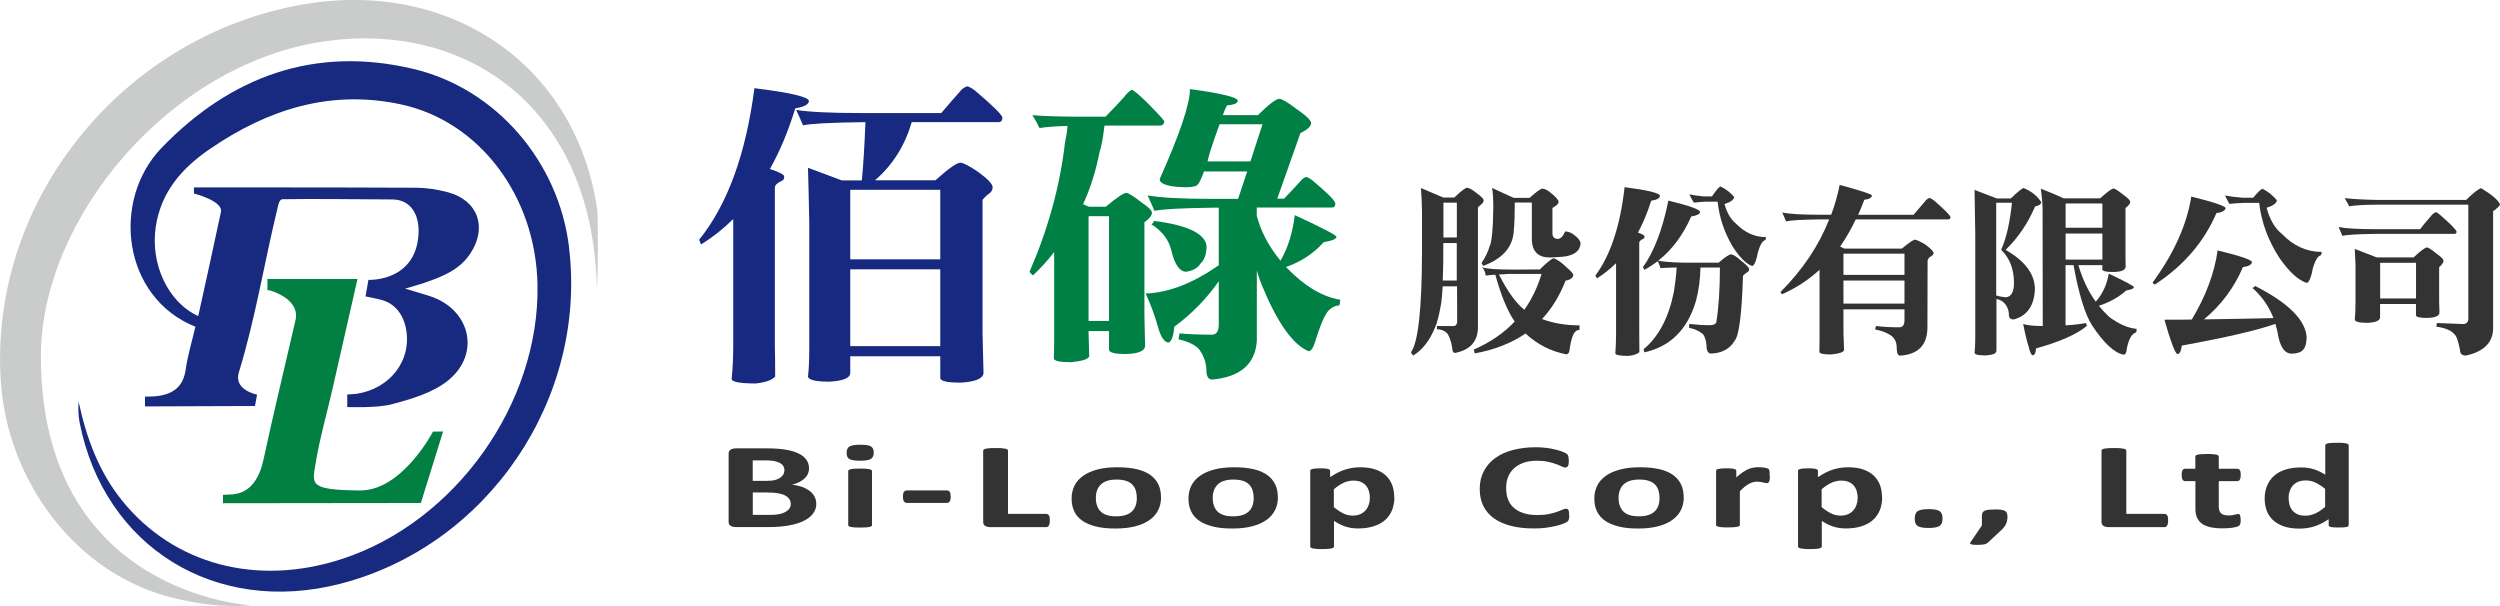
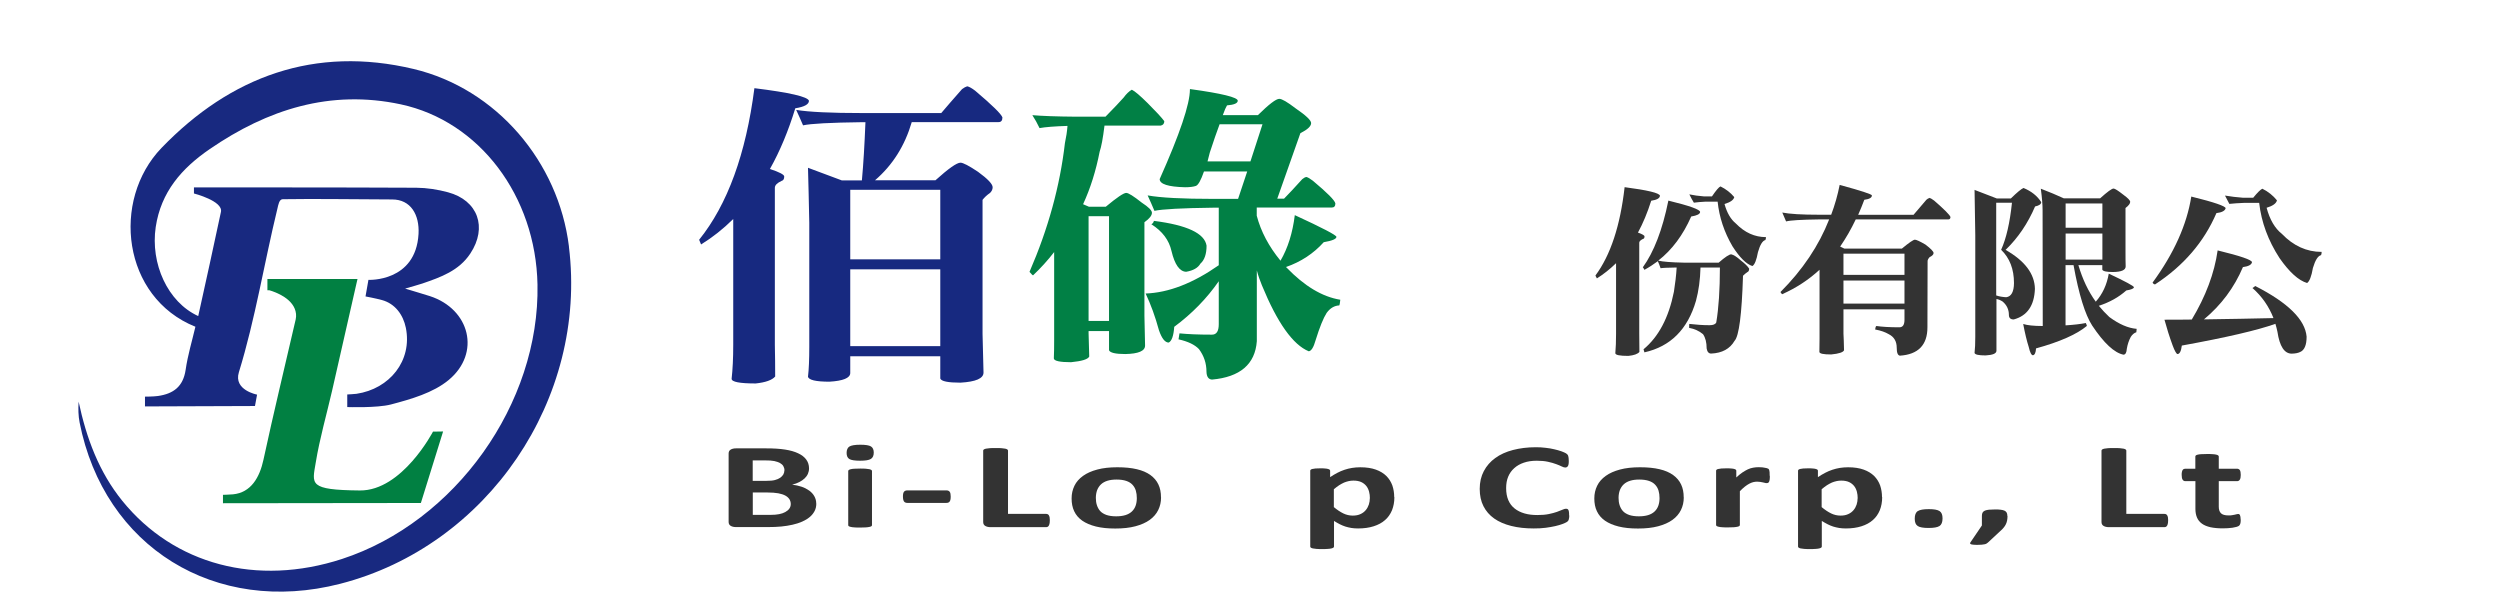
<svg xmlns="http://www.w3.org/2000/svg" id="_圖層_2" data-name="圖層 2" viewBox="0 0 309.35 75">
  <defs>
    <style>
      .cls-1 {
        fill: #333;
      }

      .cls-2 {
        fill: #cacccb;
      }

      .cls-3 {
        fill: #018045;
      }

      .cls-4 {
        fill: #172980;
      }

      .cls-5 {
        fill: #182980;
      }

      .cls-6 {
        fill: #018042;
      }
    </style>
  </defs>
  <g id="_圖層_1-2" data-name="圖層 1">
    <g>
      <g>
        <path class="cls-1" d="M101.01,62.31c0,.35-.07,.66-.22,.94-.15,.28-.35,.53-.61,.74-.26,.22-.57,.4-.93,.56s-.75,.28-1.19,.38c-.43,.1-.89,.17-1.38,.22-.49,.05-1.04,.07-1.64,.07h-3.98c-.25,0-.47-.05-.64-.15-.17-.1-.26-.26-.26-.48v-8.48c0-.22,.09-.38,.26-.48s.39-.15,.64-.15h3.76c.92,0,1.7,.05,2.33,.15,.64,.1,1.17,.25,1.61,.46,.44,.2,.77,.46,1,.77,.23,.31,.35,.68,.35,1.1,0,.24-.05,.46-.14,.67-.09,.21-.23,.4-.41,.57s-.4,.32-.65,.45-.55,.24-.89,.32c.42,.05,.82,.14,1.18,.26s.67,.29,.94,.48c.27,.2,.48,.43,.63,.7,.15,.27,.23,.56,.23,.9Zm-3.94-4.1c0-.2-.05-.37-.14-.53-.09-.16-.23-.28-.42-.39-.19-.1-.42-.18-.7-.24s-.66-.08-1.13-.08h-1.54v2.53h1.7c.44,0,.79-.03,1.05-.1,.26-.07,.48-.16,.65-.28,.17-.12,.3-.26,.39-.41,.08-.16,.13-.32,.13-.5Zm.78,4.17c0-.23-.06-.43-.17-.61-.12-.18-.29-.33-.51-.45-.22-.12-.51-.21-.86-.28-.35-.06-.8-.1-1.35-.1h-1.81v2.77h2.2c.42,0,.78-.03,1.07-.09s.54-.14,.75-.26,.38-.25,.5-.42c.12-.17,.18-.36,.18-.58Z" />
        <path class="cls-1" d="M108.12,56c0,.38-.12,.64-.36,.79s-.68,.22-1.33,.22-1.1-.07-1.33-.21c-.23-.14-.34-.39-.34-.76s.12-.65,.35-.79,.68-.22,1.34-.22,1.09,.07,1.32,.21c.23,.14,.35,.4,.35,.76Zm-.22,8.98c0,.05-.02,.09-.07,.13s-.13,.07-.24,.09c-.11,.03-.26,.04-.45,.06-.19,.01-.42,.02-.71,.02s-.52,0-.71-.02c-.19-.01-.33-.03-.45-.06-.11-.02-.19-.06-.24-.09s-.07-.08-.07-.13v-6.69c0-.05,.02-.09,.07-.13s.12-.07,.24-.1c.11-.03,.26-.05,.45-.06s.42-.02,.71-.02,.52,0,.71,.02c.19,.02,.33,.04,.45,.06,.11,.03,.19,.06,.24,.1s.07,.08,.07,.13v6.69Z" />
        <path class="cls-1" d="M117.64,61.45c0,.29-.04,.49-.13,.61s-.22,.17-.41,.17h-4.82c-.19,0-.33-.06-.42-.18-.08-.12-.13-.32-.13-.61s.04-.48,.13-.59,.22-.17,.42-.17h4.82c.09,0,.17,.01,.24,.04,.07,.02,.12,.07,.17,.13,.05,.06,.08,.14,.1,.24,.02,.1,.03,.22,.03,.36Z" />
        <path class="cls-1" d="M129.9,64.4c0,.15,0,.28-.03,.38-.02,.1-.05,.19-.09,.26-.04,.07-.09,.12-.15,.15-.06,.03-.13,.04-.2,.04h-6.87c-.25,0-.47-.05-.64-.15-.17-.1-.26-.26-.26-.48v-8.84c0-.05,.02-.1,.08-.14s.13-.07,.25-.1c.12-.02,.27-.04,.47-.06s.44-.02,.74-.02,.55,0,.74,.02c.19,.02,.35,.04,.46,.06,.12,.03,.2,.06,.25,.1s.08,.08,.08,.14v7.83h4.71c.08,0,.15,.01,.2,.04,.06,.03,.11,.07,.15,.14s.07,.15,.09,.25c.02,.1,.03,.23,.03,.38Z" />
        <path class="cls-1" d="M143.67,61.55c0,.57-.12,1.09-.35,1.56-.23,.47-.58,.88-1.05,1.22-.47,.34-1.06,.6-1.77,.79-.71,.19-1.54,.28-2.49,.28s-1.72-.08-2.4-.25-1.24-.41-1.69-.72c-.45-.32-.78-.7-1-1.17-.22-.46-.32-.99-.32-1.58s.12-1.09,.35-1.57,.59-.88,1.06-1.22,1.06-.6,1.77-.79,1.53-.28,2.48-.28,1.73,.08,2.41,.24c.68,.16,1.24,.4,1.68,.72,.44,.32,.77,.7,.99,1.17,.22,.46,.32,.99,.32,1.59Zm-3,.08c0-.33-.04-.64-.12-.91-.08-.28-.22-.52-.41-.73-.19-.21-.45-.37-.77-.48s-.72-.17-1.21-.17c-.43,0-.81,.05-1.13,.15-.32,.1-.59,.25-.8,.45-.21,.2-.36,.44-.47,.71-.1,.28-.16,.6-.16,.95,0,.33,.04,.64,.13,.91s.22,.52,.41,.73,.45,.36,.77,.48c.32,.11,.73,.17,1.2,.17,.44,0,.82-.05,1.15-.15,.32-.1,.59-.25,.8-.45,.21-.2,.36-.43,.46-.71s.15-.6,.15-.95Z" />
-         <path class="cls-1" d="M158.13,61.55c0,.57-.12,1.09-.35,1.56-.23,.47-.58,.88-1.05,1.22-.47,.34-1.06,.6-1.77,.79-.71,.19-1.54,.28-2.49,.28s-1.72-.08-2.4-.25-1.24-.41-1.69-.72c-.45-.32-.78-.7-1-1.17-.22-.46-.32-.99-.32-1.58s.12-1.09,.35-1.57,.59-.88,1.06-1.22,1.06-.6,1.77-.79,1.53-.28,2.48-.28,1.73,.08,2.41,.24c.68,.16,1.24,.4,1.68,.72,.44,.32,.77,.7,.99,1.17,.22,.46,.32,.99,.32,1.59Zm-3,.08c0-.33-.04-.64-.12-.91-.08-.28-.22-.52-.41-.73-.19-.21-.45-.37-.77-.48s-.72-.17-1.21-.17c-.43,0-.81,.05-1.13,.15-.32,.1-.59,.25-.8,.45-.21,.2-.36,.44-.47,.71-.1,.28-.16,.6-.16,.95,0,.33,.04,.64,.13,.91s.22,.52,.41,.73,.45,.36,.77,.48c.32,.11,.73,.17,1.2,.17,.44,0,.82-.05,1.15-.15,.32-.1,.59-.25,.8-.45,.21-.2,.36-.43,.46-.71s.15-.6,.15-.95Z" />
        <path class="cls-1" d="M172.54,61.52c0,.6-.1,1.13-.29,1.61-.2,.48-.48,.89-.86,1.22-.38,.34-.85,.59-1.41,.77-.56,.18-1.21,.27-1.93,.27-.3,0-.58-.02-.83-.06-.25-.04-.49-.1-.73-.17-.24-.08-.47-.17-.7-.29-.23-.12-.47-.25-.72-.41v3.16c0,.05-.02,.1-.07,.14-.05,.04-.13,.07-.24,.1-.11,.03-.26,.05-.45,.06-.19,.02-.42,.02-.71,.02s-.52,0-.71-.02-.33-.04-.45-.06c-.11-.03-.19-.06-.24-.1-.05-.04-.07-.08-.07-.14v-9.37c0-.05,.02-.09,.06-.13s.11-.07,.2-.09,.22-.04,.38-.06c.16-.01,.36-.02,.6-.02s.43,0,.58,.02c.16,.01,.29,.03,.38,.06,.1,.02,.16,.06,.2,.09,.04,.04,.06,.08,.06,.13v.79c.3-.2,.6-.38,.89-.53,.29-.15,.58-.28,.89-.38,.3-.1,.61-.18,.93-.23,.32-.05,.66-.08,1.02-.08,.76,0,1.4,.1,1.93,.29s.97,.46,1.3,.79,.58,.73,.74,1.17c.15,.45,.23,.92,.23,1.43Zm-3.03,.14c0-.29-.03-.56-.1-.82-.07-.26-.18-.5-.34-.7s-.37-.37-.63-.49c-.26-.12-.58-.18-.97-.18-.19,0-.38,.02-.57,.06-.19,.04-.38,.1-.58,.18-.2,.09-.4,.2-.61,.33-.21,.14-.43,.3-.66,.5v2.21c.41,.34,.8,.6,1.17,.78,.37,.18,.76,.27,1.16,.27,.38,0,.7-.06,.97-.19,.27-.12,.48-.29,.65-.49,.17-.2,.29-.43,.38-.69,.08-.26,.12-.51,.12-.77Z" />
        <path class="cls-1" d="M194.18,63.76c0,.13,0,.23-.02,.32-.01,.09-.03,.16-.05,.23-.02,.06-.05,.12-.09,.16-.04,.05-.1,.1-.19,.15s-.25,.13-.49,.22c-.24,.09-.54,.18-.89,.26-.35,.08-.75,.15-1.2,.21s-.94,.08-1.47,.08c-1.03,0-1.95-.1-2.78-.31s-1.53-.51-2.11-.92c-.58-.41-1.02-.92-1.33-1.53-.31-.61-.46-1.32-.46-2.14s.17-1.56,.51-2.2,.81-1.18,1.42-1.62,1.34-.77,2.19-.99,1.79-.34,2.82-.34c.42,0,.82,.02,1.2,.07,.39,.04,.74,.1,1.07,.18,.33,.07,.62,.16,.89,.25,.26,.1,.45,.18,.55,.24,.1,.07,.18,.12,.21,.17,.04,.05,.07,.1,.09,.17,.02,.07,.04,.15,.05,.25,.01,.1,.02,.21,.02,.35,0,.15,0,.28-.02,.38-.02,.11-.04,.19-.08,.26-.04,.06-.08,.11-.14,.14-.05,.03-.12,.05-.19,.05-.12,0-.26-.04-.44-.13-.18-.09-.41-.19-.69-.29s-.62-.21-1.01-.29c-.39-.09-.86-.13-1.4-.13-.59,0-1.13,.08-1.59,.24-.47,.16-.86,.38-1.19,.68-.33,.29-.58,.65-.75,1.06s-.25,.88-.25,1.41c0,.57,.09,1.07,.27,1.49,.18,.42,.44,.76,.78,1.03,.34,.27,.74,.47,1.22,.61s1.01,.2,1.6,.2c.54,0,1.01-.04,1.4-.12,.39-.08,.73-.17,1.01-.27s.51-.19,.69-.27c.18-.08,.32-.12,.42-.12,.08,0,.14,.01,.19,.03s.08,.06,.12,.12,.05,.14,.07,.25c.02,.11,.02,.25,.02,.43Z" />
        <path class="cls-1" d="M208.35,61.55c0,.57-.12,1.09-.35,1.56-.23,.47-.58,.88-1.05,1.22-.47,.34-1.06,.6-1.77,.79-.71,.19-1.54,.28-2.49,.28s-1.72-.08-2.4-.25-1.24-.41-1.69-.72c-.45-.32-.78-.7-1-1.17-.22-.46-.32-.99-.32-1.58s.12-1.09,.35-1.57,.59-.88,1.06-1.22,1.06-.6,1.77-.79,1.53-.28,2.48-.28,1.73,.08,2.41,.24c.68,.16,1.24,.4,1.68,.72,.44,.32,.77,.7,.99,1.17,.22,.46,.32,.99,.32,1.59Zm-3,.08c0-.33-.04-.64-.12-.91-.08-.28-.22-.52-.41-.73-.19-.21-.45-.37-.77-.48s-.72-.17-1.21-.17c-.43,0-.81,.05-1.13,.15-.32,.1-.59,.25-.8,.45-.21,.2-.36,.44-.47,.71-.1,.28-.16,.6-.16,.95,0,.33,.04,.64,.13,.91s.22,.52,.41,.73,.45,.36,.77,.48c.32,.11,.73,.17,1.2,.17,.44,0,.82-.05,1.15-.15,.32-.1,.59-.25,.8-.45,.21-.2,.36-.43,.46-.71s.15-.6,.15-.95Z" />
        <path class="cls-1" d="M219,58.89c0,.18,0,.33-.02,.44-.02,.12-.04,.21-.07,.27-.03,.07-.07,.11-.12,.14-.05,.03-.11,.04-.19,.04-.06,0-.13,0-.21-.03s-.16-.04-.26-.06c-.1-.02-.2-.04-.32-.06-.12-.02-.24-.03-.38-.03-.16,0-.32,.02-.49,.06-.16,.04-.33,.11-.5,.2-.17,.09-.35,.21-.54,.36-.19,.15-.39,.34-.61,.56v4.18c0,.05-.02,.09-.07,.13s-.13,.07-.24,.09c-.11,.03-.26,.04-.45,.06-.19,.01-.42,.02-.71,.02s-.52,0-.71-.02c-.19-.01-.33-.03-.45-.06-.11-.02-.19-.06-.24-.09s-.07-.08-.07-.13v-6.71c0-.05,.02-.09,.06-.13s.11-.07,.21-.09c.1-.02,.23-.04,.39-.06,.16-.01,.36-.02,.6-.02s.45,0,.61,.02c.16,.01,.29,.03,.38,.06,.09,.02,.15,.06,.19,.09s.06,.08,.06,.13v.83c.27-.25,.52-.46,.76-.62s.47-.29,.68-.39,.43-.16,.65-.2c.22-.04,.43-.06,.65-.06,.1,0,.21,0,.32,.01,.12,0,.24,.02,.36,.04s.23,.04,.32,.06c.09,.02,.16,.05,.2,.07,.04,.02,.07,.05,.09,.08,.02,.03,.04,.07,.05,.12,.02,.05,.03,.13,.04,.24,0,.11,.01,.25,.01,.43Z" />
        <path class="cls-1" d="M232.9,61.52c0,.6-.1,1.13-.29,1.61-.2,.48-.48,.89-.86,1.22-.38,.34-.85,.59-1.41,.77-.56,.18-1.21,.27-1.93,.27-.3,0-.58-.02-.83-.06-.25-.04-.49-.1-.73-.17-.24-.08-.47-.17-.7-.29-.23-.12-.47-.25-.72-.41v3.16c0,.05-.02,.1-.07,.14-.05,.04-.13,.07-.24,.1-.11,.03-.26,.05-.45,.06-.19,.02-.42,.02-.71,.02s-.52,0-.71-.02-.33-.04-.45-.06c-.11-.03-.19-.06-.24-.1-.05-.04-.07-.08-.07-.14v-9.37c0-.05,.02-.09,.06-.13s.11-.07,.2-.09,.22-.04,.38-.06c.16-.01,.36-.02,.6-.02s.43,0,.58,.02c.16,.01,.29,.03,.38,.06,.1,.02,.16,.06,.2,.09,.04,.04,.06,.08,.06,.13v.79c.3-.2,.6-.38,.89-.53,.29-.15,.58-.28,.89-.38,.3-.1,.61-.18,.93-.23,.32-.05,.66-.08,1.02-.08,.76,0,1.4,.1,1.93,.29s.97,.46,1.3,.79,.58,.73,.74,1.17c.15,.45,.23,.92,.23,1.43Zm-3.03,.14c0-.29-.03-.56-.1-.82-.07-.26-.18-.5-.34-.7s-.37-.37-.63-.49c-.26-.12-.58-.18-.97-.18-.19,0-.38,.02-.57,.06-.19,.04-.38,.1-.58,.18-.2,.09-.4,.2-.61,.33-.21,.14-.43,.3-.66,.5v2.21c.41,.34,.8,.6,1.17,.78,.37,.18,.76,.27,1.16,.27,.38,0,.7-.06,.97-.19,.27-.12,.48-.29,.65-.49,.17-.2,.29-.43,.38-.69,.08-.26,.12-.51,.12-.77Z" />
        <path class="cls-1" d="M240.37,64.15c0,.47-.13,.78-.38,.94-.25,.16-.7,.24-1.35,.24s-1.1-.08-1.34-.24c-.25-.16-.37-.46-.37-.9,0-.47,.12-.79,.38-.95,.25-.16,.7-.24,1.36-.24s1.08,.08,1.33,.24c.25,.16,.37,.46,.37,.91Z" />
        <path class="cls-1" d="M248.41,63.85c0,.2-.02,.38-.05,.55-.03,.16-.08,.32-.15,.46-.07,.15-.16,.29-.27,.42-.11,.14-.24,.28-.41,.42l-1.55,1.44c-.05,.05-.11,.09-.18,.13s-.14,.06-.24,.08-.2,.04-.34,.05c-.13,.01-.3,.02-.5,.02-.22,0-.41,0-.54-.02-.14-.01-.24-.03-.3-.06-.06-.02-.09-.06-.1-.1s.01-.09,.05-.14l1.41-2.08v-1.19c0-.17,.03-.31,.09-.41,.06-.1,.16-.19,.29-.24,.13-.05,.3-.09,.5-.11s.44-.03,.73-.03c.27,0,.5,0,.69,.03s.35,.05,.48,.11c.13,.06,.22,.14,.28,.24,.06,.11,.09,.24,.09,.41Z" />
        <path class="cls-1" d="M268.28,64.4c0,.15,0,.28-.03,.38-.02,.1-.05,.19-.09,.26-.04,.07-.09,.12-.15,.15-.06,.03-.13,.04-.2,.04h-6.87c-.25,0-.47-.05-.64-.15-.17-.1-.26-.26-.26-.48v-8.84c0-.05,.02-.1,.08-.14s.13-.07,.25-.1c.12-.02,.27-.04,.47-.06s.44-.02,.74-.02,.55,0,.74,.02c.19,.02,.35,.04,.46,.06,.12,.03,.2,.06,.25,.1s.08,.08,.08,.14v7.83h4.71c.08,0,.15,.01,.2,.04,.06,.03,.11,.07,.15,.14s.07,.15,.09,.25c.02,.1,.03,.23,.03,.38Z" />
        <path class="cls-1" d="M277.27,64.31c0,.22-.02,.39-.06,.51-.04,.12-.1,.2-.17,.25-.07,.05-.17,.09-.31,.13s-.29,.07-.47,.1c-.18,.03-.38,.05-.59,.06s-.43,.02-.64,.02c-.58,0-1.08-.05-1.51-.14-.42-.1-.78-.24-1.05-.44-.28-.2-.48-.45-.61-.75s-.2-.66-.2-1.07v-3.44h-1.24c-.15,0-.26-.06-.34-.18-.08-.12-.12-.31-.12-.59,0-.15,0-.27,.03-.37,.02-.1,.05-.18,.09-.24,.04-.06,.09-.1,.14-.12,.06-.02,.13-.04,.2-.04h1.23v-1.5c0-.05,.02-.1,.06-.14,.04-.04,.12-.07,.23-.1,.11-.03,.26-.05,.45-.06,.19-.01,.42-.02,.7-.02s.52,0,.71,.02c.19,.01,.34,.03,.45,.06,.11,.03,.19,.06,.23,.1,.05,.04,.07,.09,.07,.14v1.5h2.25c.08,0,.15,.01,.2,.04,.06,.03,.11,.07,.15,.12,.04,.06,.07,.14,.09,.24,.02,.1,.03,.22,.03,.37,0,.28-.04,.47-.12,.59s-.19,.18-.34,.18h-2.26v3.15c0,.37,.09,.64,.27,.82,.18,.18,.49,.27,.95,.27,.15,0,.29,0,.42-.03s.23-.04,.33-.06c.1-.02,.18-.04,.24-.06s.13-.03,.18-.03c.05,0,.09,0,.13,.03,.04,.02,.08,.05,.1,.11,.02,.05,.04,.12,.06,.21,.02,.09,.03,.21,.03,.35Z" />
-         <path class="cls-1" d="M290.62,64.98c0,.06-.02,.1-.06,.14-.04,.04-.1,.07-.2,.09-.09,.02-.22,.04-.38,.05-.16,0-.35,.01-.58,.01-.25,0-.45,0-.6-.01-.15-.01-.28-.03-.38-.05-.1-.02-.17-.06-.21-.09s-.06-.08-.06-.14v-.74c-.53,.37-1.09,.66-1.67,.86s-1.23,.31-1.94,.31c-.79,0-1.45-.1-2-.3-.54-.2-.99-.46-1.33-.8-.34-.34-.59-.73-.75-1.18-.15-.45-.23-.92-.23-1.42,0-.6,.1-1.13,.3-1.61,.2-.48,.48-.88,.86-1.22,.38-.34,.85-.59,1.41-.77,.56-.18,1.21-.27,1.95-.27,.58,0,1.1,.08,1.58,.23,.47,.15,.94,.38,1.4,.67v-3.63c0-.05,.02-.1,.06-.14,.04-.04,.12-.07,.23-.1,.11-.03,.26-.05,.45-.06,.19-.02,.42-.02,.71-.02s.52,0,.71,.02c.19,.01,.33,.04,.44,.06,.11,.03,.19,.06,.23,.1,.05,.04,.07,.09,.07,.14v9.87Zm-2.9-4.48c-.42-.34-.82-.6-1.2-.78-.38-.18-.78-.27-1.2-.27-.38,0-.7,.06-.98,.18-.27,.12-.49,.29-.66,.49-.17,.21-.29,.44-.37,.69-.08,.25-.12,.51-.12,.78,0,.28,.04,.55,.1,.82,.07,.27,.18,.5,.34,.71,.16,.21,.37,.37,.63,.5,.26,.13,.59,.19,1,.19,.2,0,.4-.02,.58-.06,.19-.04,.38-.1,.58-.18,.2-.08,.4-.2,.61-.33,.21-.14,.44-.31,.68-.51v-2.23Z" />
      </g>
      <g>
-         <path class="cls-1" d="M175.79,23.25l2.8,1.19h1.37c.84-.81,1.37-1.21,1.59-1.21,.34,.07,.7,.28,1.08,.6,.6,.43,.92,.74,.96,.92,0,.19-.07,.35-.22,.47-.15,.13-.31,.28-.49,.43v14.82c0,1.76-.94,2.83-2.82,3.2-.24,0-.36-.21-.36-.63-.16-.93-.4-1.54-.69-1.86-.3-.27-.7-.42-1.21-.45,.01-.25,.02-.39,.02-.4,.03,.02,.7,.02,2.02,.02,.28,0,.44-.17,.47-.51,0-1.4,0-2.87-.02-4.41h-1.77c-.06,1.01-.13,1.78-.22,2.28-.24,1.34-.47,2.25-.69,2.73-.67,1.67-1.59,2.86-2.75,3.56-.13-.16-.22-.3-.27-.4,.9-1.24,1.35-5.36,1.37-12.35v-5.06c-.02-1.15-.06-2.13-.13-2.93Zm2.75,11.46h1.72v-4.63h-1.66c0,1.87-.02,3.41-.07,4.63Zm.07-5.33h1.66v-4.3h-1.66v4.3Zm6.43,4.61c-.52,.03-.93,.07-1.21,.11,0-.34-.14-.69-.43-1.03,.45,.19,1.76,.29,3.94,.29l3.2-.02c.85-.85,1.43-1.31,1.72-1.39,.55,.24,1.08,.61,1.57,1.12,.48,.39,.76,.69,.85,.92,0,.37-.32,.62-.96,.74-.73,1.88-1.7,3.46-2.91,4.75,1.4,.52,2.95,.78,4.64,.78v.56c-.33,0-.59,.2-.78,.6-.18,.4-.32,.97-.43,1.7-.03,.48-.18,.72-.45,.72-1.9-.37-3.57-1.23-5.02-2.57-1.78,1.21-3.88,2.03-6.29,2.46l-.11-.47c2.03-.9,3.72-2.05,5.06-3.47-.9-1.3-1.69-3.23-2.4-5.8Zm-.43-10.74l2.69,1.23h1.97c.84-.75,1.37-1.13,1.59-1.14,.31,.02,.68,.21,1.1,.58,.6,.48,.9,.84,.9,1.07,0,.21-.25,.46-.76,.74v3.16c.01,.45,.24,.67,.67,.67,.34-.01,.64-.32,.9-.92,.4,0,.8,.16,1.19,.49,.45,.34,.69,.67,.72,.98-.06,.97-.81,1.52-2.24,1.66-.48,.04-1,.07-1.57,.09-1.4,0-2.14-.7-2.22-2.1v-4.7h-2.11c0,1.43-.04,2.61-.13,3.54-.12,1.98-1.38,3.42-3.79,4.3-.03-.09-.1-.2-.2-.34,.49-.75,.82-1.42,.99-2.04,.28-.54,.44-2.13,.47-4.77,0-1.21-.05-2.04-.16-2.51Zm4.01,15.08c.93-1.3,1.63-2.78,2.13-4.43h-4.1c-.43,.02-.82,.04-1.17,.07,1.06,2.09,2.11,3.54,3.14,4.36Z" />
        <path class="cls-1" d="M201.03,23.16c2.84,.37,4.29,.72,4.37,1.05,0,.31-.36,.52-1.08,.63-.46,1.46-1.01,2.78-1.64,3.94,.54,.19,.81,.35,.81,.47,0,.19-.06,.3-.18,.31-.31,.15-.47,.31-.47,.47v11.26c.01,.78,.02,1.53,.02,2.26-.21,.25-.66,.42-1.37,.49-1.08,0-1.61-.11-1.61-.34,.06-.66,.09-1.46,.09-2.42v-8.71c-.75,.73-1.54,1.36-2.37,1.88-.12-.21-.18-.33-.18-.36,1.87-2.52,3.07-6.17,3.61-10.94Zm5.4,1.66c2.63,.64,3.94,1.11,3.94,1.41,0,.25-.37,.44-1.1,.56-1.02,2.31-2.37,4.13-4.08,5.46,.54,.13,1.6,.22,3.18,.25h4.3c.79-.69,1.31-1.03,1.55-1.03,.3,.06,.69,.31,1.17,.74,.51,.39,.86,.73,1.05,1.03,0,.24-.08,.38-.22,.43-.22,.15-.4,.3-.54,.45-.15,4.8-.5,7.49-1.05,8.06-.57,.98-1.53,1.51-2.89,1.57-.3,0-.49-.21-.56-.63,0-.75-.15-1.34-.45-1.77-.48-.4-1.05-.66-1.72-.78,0-.13,0-.3,.02-.49,.87,.1,1.7,.16,2.51,.16,.45,0,.72-.11,.83-.34,.3-1.79,.45-4.06,.45-6.8h-2.4c-.04,1.52-.23,2.9-.56,4.12-1.03,3.54-3.16,5.66-6.38,6.38-.03-.1-.07-.23-.11-.38,1.87-1.55,3.12-3.92,3.76-7.12,.16-1.01,.28-2.01,.34-3-1.05,.02-1.71,.04-1.99,.09-.1-.31-.22-.6-.34-.87-.54,.4-1.09,.76-1.66,1.07-.09-.19-.16-.3-.2-.31,1.37-1.89,2.43-4.64,3.16-8.24Zm6.47-1.75c.67,.33,1.24,.77,1.7,1.32-.09,.36-.49,.64-1.21,.85,.3,1.09,.77,1.9,1.41,2.42,1.09,1.12,2.33,1.68,3.72,1.68,0,.13-.02,.25-.07,.36-.36,.09-.66,.59-.92,1.5-.18,.98-.41,1.56-.69,1.72-.75-.24-1.57-1.05-2.46-2.44-1.03-1.76-1.64-3.6-1.84-5.53h-1.46c-.63,.03-1.12,.08-1.48,.13-.19-.31-.38-.66-.56-1.03,.55,.12,1.15,.2,1.79,.25h1.01c.51-.75,.86-1.16,1.05-1.23Z" />
        <path class="cls-1" d="M238.75,24.48c.12,.03,.31,.14,.58,.34,1.27,1.1,1.94,1.78,2.02,2.03,0,.2-.09,.3-.27,.3h-11.45c-.58,1.22-1.22,2.33-1.93,3.36l.52,.25h7.12c.88-.73,1.42-1.1,1.61-1.1,.18,0,.61,.2,1.3,.6,.67,.51,1.01,.86,1.01,1.05,0,.18-.16,.35-.49,.51-.16,.18-.25,.34-.25,.49l-.02,8.19c0,2.19-1.14,3.36-3.4,3.51-.27-.03-.4-.36-.4-.98,0-.79-.33-1.35-.99-1.68-.42-.25-.98-.45-1.68-.58,.03-.25,.08-.4,.16-.43,.67,.1,1.62,.16,2.84,.16,.42,0,.63-.31,.63-.92v-1.3h-7.55v3c.03,.49,.05,1.18,.07,2.06-.1,.25-.63,.43-1.59,.52-.96,0-1.44-.1-1.46-.31,.01-.46,.02-1.02,.02-1.66v-8.51c-1.37,1.26-2.92,2.27-4.64,3.03-.04-.07-.11-.16-.2-.27,2.75-2.75,4.76-5.75,6.03-8.99h-1.28c-2.18,.03-3.53,.11-4.05,.25-.16-.39-.32-.76-.47-1.1,.9,.18,2.41,.27,4.55,.27h1.5c.45-1.19,.8-2.42,1.05-3.69,2.64,.72,3.97,1.15,3.99,1.3,0,.28-.31,.46-.94,.54-.24,.64-.49,1.26-.76,1.86h6.85c.37-.45,.9-1.07,1.59-1.86,.13-.12,.26-.19,.38-.22Zm-10.64,9.53h7.55v-2.62h-7.55v2.62Zm0,3.56h7.55v-2.86h-7.55v2.86Z" />
        <path class="cls-1" d="M244.31,23.49l2.78,1.07h1.73c.78-.76,1.3-1.19,1.57-1.3,.97,.4,1.7,.98,2.19,1.75,0,.25-.25,.43-.76,.54-.9,2.1-2.11,3.89-3.65,5.37,2.39,1.36,3.6,2.97,3.63,4.83-.08,2.07-.95,3.33-2.62,3.78-.4,0-.6-.19-.6-.56,0-.67-.26-1.22-.78-1.66-.25-.16-.51-.27-.76-.31v6.42c-.02,.33-.46,.51-1.34,.56-.87,0-1.32-.1-1.37-.31,.06-.49,.09-1.15,.09-1.97v-12.6c-.03-2.18-.06-4.05-.09-5.62Zm2.71,13.07c.34,.12,.75,.19,1.23,.22,.63-.09,.95-.67,.96-1.75,0-1.73-.53-3.1-1.59-4.12,.63-1.39,1.08-3.33,1.34-5.82h-1.95v11.46Zm5.51-13.21c1.05,.4,1.99,.8,2.84,1.19h4.5c.9-.81,1.45-1.21,1.66-1.21,.16,0,.57,.26,1.23,.78,.55,.4,.83,.69,.83,.87,0,.21-.19,.46-.58,.76v5.51c0,.58,0,1.16,.02,1.72,0,.45-.53,.68-1.59,.69-.79,0-1.22-.1-1.3-.29v-.56h-2.96c.51,1.73,1.22,3.24,2.15,4.52,.84-.94,1.37-2.1,1.61-3.47,2.08,.98,3.11,1.54,3.11,1.68,0,.16-.31,.3-.94,.4-.94,.84-2.08,1.47-3.4,1.9,.4,.49,.84,.96,1.3,1.39,1.22,.9,2.35,1.38,3.38,1.46,0,.13-.02,.28-.04,.42-.27,.09-.5,.28-.69,.58-.24,.45-.4,.94-.49,1.48-.03,.46-.16,.7-.4,.72-1.13-.22-2.43-1.42-3.88-3.6-.88-1.36-1.65-3.85-2.31-7.48h-.99v7.45c1-.06,1.84-.16,2.51-.29,.09,.19,.13,.31,.13,.36-1.25,1.04-3.35,1.97-6.29,2.78-.03,.52-.16,.81-.38,.85-.19,0-.37-.34-.52-1.01-.24-.75-.47-1.7-.69-2.86,.49,.16,1.3,.25,2.42,.25l-.02-14.35c0-.64-.07-1.52-.22-2.64Zm3.07,4.83h4.55v-3h-4.55v3Zm0,3.94h4.55v-3.22h-4.55v3.22Z" />
        <path class="cls-1" d="M271.14,24.32c2.84,.7,4.26,1.19,4.26,1.45-.08,.31-.46,.52-1.14,.6-1.54,3.58-4.07,6.52-7.59,8.82-.12,0-.22-.07-.31-.22,2.64-3.61,4.24-7.16,4.79-10.65Zm3.29,6.67c2.82,.69,4.23,1.17,4.23,1.46-.06,.31-.43,.51-1.12,.6-1.08,2.54-2.68,4.69-4.82,6.47,3.12-.04,5.99-.1,8.6-.16-.57-1.45-1.43-2.69-2.6-3.72,.1-.06,.22-.14,.34-.25,4.06,2.07,6.18,4.16,6.36,6.27,0,1.04-.27,1.68-.81,1.9-.24,.12-.58,.19-1.03,.2-.91,0-1.5-.9-1.77-2.71-.07-.34-.16-.67-.25-.98-2.21,.79-6.07,1.69-11.58,2.69-.09,.7-.27,1.05-.54,1.05-.13-.02-.34-.37-.6-1.07-.39-1.06-.72-2.12-1.01-3.18,1.15,0,2.28,0,3.38-.02,1.73-2.88,2.8-5.73,3.2-8.55Zm5.53-7.63c.72,.36,1.31,.84,1.79,1.43-.09,.39-.52,.69-1.28,.92,.39,1.46,1.02,2.54,1.88,3.22,1.43,1.49,3.08,2.24,4.93,2.24,0,.15-.02,.28-.07,.4-.39,.09-.72,.62-1.01,1.59-.18,1.04-.42,1.66-.72,1.86-1.05-.31-2.18-1.33-3.4-3.07-1.42-2.18-2.26-4.46-2.53-6.85h-1.79c-.79,.03-1.43,.08-1.9,.13-.16-.31-.34-.66-.54-1.03,.7,.12,1.45,.21,2.24,.27h1.25c.54-.66,.92-1.03,1.14-1.12Z" />
-         <path class="cls-1" d="M301.42,26.25c.12,.03,.3,.15,.54,.36,1.27,1.1,1.94,1.79,2.02,2.05,0,.19-.09,.28-.27,.28h-9.81c-2.18,.03-3.53,.11-4.05,.25-.16-.38-.32-.75-.47-1.1,.9,.18,2.41,.27,4.55,.27h5.53c.34-.45,.86-1.07,1.55-1.86,.15-.13,.29-.22,.43-.25Zm5.62-2.95c1.34,.82,2.11,1.48,2.31,1.99-.07,.2-.23,.38-.47,.54-.08,.12-.2,.21-.38,.27v14.48c0,1.78-1.12,2.92-3.36,3.42-.49,0-.74-.23-.74-.69-.21-1.1-.44-1.75-.69-1.95-.4-.48-1.15-.79-2.24-.94,.03-.13,.05-.28,.07-.45,.07,0,1.18,.04,3.31,.13,.39-.06,.58-.28,.58-.67v-14.1h-11.22c-1.63,0-2.8,.07-3.52,.2-.15-.3-.34-.64-.56-1.01,1.15,.12,2.49,.19,4.03,.22h11c.91-.9,1.54-1.38,1.88-1.46Zm-15.66,7.5l2.71,1.05h4.57c.87-.82,1.42-1.23,1.66-1.23,.16,0,.57,.27,1.23,.81,.54,.37,.81,.66,.81,.85,0,.21-.18,.47-.54,.78v4.25c.01,.46,.03,.91,.04,1.34,0,.45-.53,.68-1.59,.69-.79,0-1.23-.1-1.32-.29v-1.43h-4.44v1.66c-.01,.39-.52,.61-1.52,.67-1.03,0-1.57-.13-1.61-.4,.06-.57,.09-1.32,.09-2.26v-4.5c-.03-.76-.06-1.42-.09-1.99Zm3.14,6.13h4.44v-4.41h-4.44v4.41Z" />
      </g>
      <g>
        <path class="cls-4" d="M93.34,10.91c4.37,.54,6.62,1.06,6.76,1.56,0,.44-.56,.75-1.69,.93-.86,2.8-1.9,5.31-3.14,7.51,1.18,.39,1.77,.7,1.77,.93,0,.31-.11,.49-.32,.54-.56,.26-.84,.54-.84,.86v19.42c.03,1.35,.04,2.66,.04,3.93-.38,.44-1.18,.73-2.41,.86-1.98,0-2.98-.19-2.98-.58,.13-1.14,.2-2.54,.2-4.2v-15.57c-1.23,1.22-2.56,2.27-3.98,3.15-.16-.36-.24-.56-.24-.58,3.51-4.36,5.79-10.61,6.84-18.76Zm26.35-.23c.24,.05,.56,.23,.97,.54,2.12,1.79,3.24,2.89,3.38,3.31,0,.39-.16,.58-.48,.58h-10.74c-.86,2.93-2.37,5.33-4.55,7.2h7.48c1.61-1.45,2.64-2.18,3.1-2.18,.32,0,1.05,.38,2.17,1.13,1.21,.88,1.81,1.52,1.81,1.91,0,.26-.11,.49-.32,.7-.38,.26-.68,.54-.93,.86v16.58c.03,1.58,.07,3.18,.12,4.79,0,.73-.95,1.14-2.86,1.25-1.53,0-2.36-.17-2.49-.51v-2.76h-11.14v2.1c-.03,.6-.89,.95-2.57,1.05-1.69,0-2.57-.21-2.66-.62,.11-.91,.16-2.14,.16-3.7v-15.34c-.05-2.65-.11-4.92-.16-6.81l4.18,1.56h2.49c.19-2.05,.33-4.45,.44-7.2h-.44c-3.92,.05-6.34,.18-7.28,.39-.3-.7-.58-1.34-.85-1.91,1.58,.26,4.3,.39,8.17,.39h9.78c.59-.7,1.45-1.69,2.57-2.96,.24-.18,.46-.3,.64-.35Zm-14.48,21.41h11.14v-8.6h-11.14v8.6Zm0,10.74h11.14v-9.5h-11.14v9.5Z" />
        <path class="cls-3" d="M140.05,11.1c.38,.18,1.03,.74,1.97,1.67,.99,.99,1.68,1.73,2.05,2.22,0,.31-.15,.49-.44,.55h-6.96c-.19,1.56-.39,2.63-.6,3.23-.46,2.36-1.14,4.53-2.05,6.5l.72,.31h2.09c1.37-1.14,2.21-1.71,2.53-1.71,.27,0,.91,.4,1.93,1.21,.83,.54,1.25,.96,1.25,1.25,0,.34-.31,.73-.93,1.17v11.56c.03,1.22,.05,2.45,.08,3.7,0,.67-.82,1.02-2.45,1.05-1.21,0-1.88-.16-2.01-.47v-2.37h-2.53v.27c.03,.67,.05,1.63,.08,2.88-.16,.34-.91,.57-2.25,.7-1.39,0-2.11-.16-2.13-.47,.03-.62,.04-1.38,.04-2.26v-10.9c-.8,1.04-1.68,2-2.61,2.88-.05,0-.2-.14-.44-.43,2.31-5.32,3.77-10.63,4.38-15.92,.16-.75,.27-1.47,.32-2.14-1.58,.05-2.74,.14-3.46,.27-.27-.57-.56-1.1-.89-1.6,1.15,.1,2.96,.17,5.43,.19h3.62c1.07-1.09,1.82-1.88,2.25-2.37,.32-.44,.66-.77,1.01-.97Zm-5.35,15.65v12.96h2.53v-12.96h-2.53Zm12.55-15.73c3.94,.54,5.91,1.03,5.91,1.44,0,.31-.44,.51-1.33,.58-.13,.21-.31,.61-.52,1.21h4.34c1.37-1.35,2.25-2.02,2.65-2.02,.32,0,.99,.39,2.01,1.17,1.29,.88,1.93,1.49,1.93,1.83,0,.39-.44,.8-1.33,1.25l-2.86,8.1h.84c.54-.54,1.29-1.35,2.25-2.41,.19-.16,.36-.25,.52-.27,.19,.05,.46,.21,.8,.47,1.77,1.48,2.7,2.41,2.78,2.8,0,.34-.15,.51-.44,.51h-9.29v1.01c.51,1.95,1.49,3.8,2.94,5.57,.91-1.56,1.5-3.44,1.77-5.64,3.43,1.58,5.15,2.48,5.15,2.69,0,.26-.52,.48-1.57,.66-1.26,1.4-2.82,2.43-4.67,3.07l.08,.08c2.2,2.28,4.41,3.61,6.64,3.97-.05,.44-.09,.67-.12,.7-.62,.03-1.14,.34-1.57,.93-.4,.62-.86,1.75-1.37,3.39-.24,.86-.52,1.31-.84,1.36-1.96-.8-3.89-3.52-5.79-8.14-.24-.57-.46-1.19-.64-1.87v8.76c-.21,2.85-2.07,4.44-5.55,4.75-.43-.03-.66-.35-.68-.97,0-1.04-.31-1.97-.93-2.8-.51-.54-1.35-.95-2.53-1.21l.12-.74c.99,.1,2.33,.16,4.02,.16,.56,0,.84-.43,.84-1.28v-5.33c-1.48,2.13-3.31,4.01-5.51,5.64-.08,1.12-.31,1.76-.68,1.95-.46,0-.86-.51-1.21-1.52-.46-1.69-1.01-3.2-1.65-4.55,2.84-.1,5.86-1.27,9.05-3.5v-7.12h-.72c-3.86,.05-6.28,.18-7.24,.39-.27-.65-.55-1.28-.84-1.91,1.61,.29,4.32,.43,8.13,.43h3.06l1.13-3.39h-5.35c-.38,1.09-.71,1.69-1.01,1.79-.3,.1-.74,.16-1.33,.16-2.09-.05-3.14-.39-3.14-1.01,2.49-5.58,3.74-9.28,3.74-11.09Zm-4.47,16.31c4.1,.52,6.28,1.54,6.52,3.07,0,1.04-.26,1.78-.76,2.22-.3,.52-.88,.86-1.77,1.01-.8-.03-1.41-.88-1.81-2.57-.3-1.35-1.13-2.45-2.49-3.31,.16-.08,.27-.22,.32-.43Zm6.64-7.36h5.31l1.49-4.59h-5.31c-.35,.93-.75,2.1-1.21,3.5-.11,.42-.2,.78-.28,1.09Z" />
      </g>
      <path class="cls-6" d="M53.59,53.39s-3.82,7.35-9.06,7.3c-6.41-.06-5.9-.78-5.46-3.45,.49-3,1.34-5.92,2.02-8.88,1.02-4.49,2.04-8.97,3.06-13.46,0,0,0,0,0,0l.09-.38h-9.09s0,0,0,0h-2.06v1.4h.25c.76,.22,3.1,1.06,3.29,2.92,.02,.22,.01,.45-.04,.68-1.33,5.79-2.74,11.56-3.99,17.37-.47,2.17-1.53,4.07-3.78,4.28-.47,.04-1.23,.06-1.23,.06v1.04l24.49-.03,2.75-8.85-1.23,.02Z" />
      <path class="cls-5" d="M70.4,30.49c-1.29-10.46-8.96-19.5-19.2-21.95-12.23-2.92-22.67,.91-31.21,9.76-6.25,6.49-4.86,18.5,4.19,22.13-.41,1.75-.95,3.53-1.21,5.34-.31,2.06-1.49,2.95-3.42,3.23-.56,.08-1.61,.08-1.61,.08v1.21l13.61-.05,.26-1.41s-2.94-.55-2.25-2.77c2.04-6.63,3.13-13.52,4.77-20.26,.11-.45,.21-1.14,.65-1.15,4.24-.07,8.95,.02,13.55,.03,2.29,0,3.39,1.88,3.26,4.27-.34,5.97-6.2,5.68-6.2,5.68l-.36,2.05s1.28,.24,2.04,.45c1.61,.44,2.62,1.81,2.95,3.43,.82,4.07-2,7.56-6.11,8.17-.26,.04-1.14,.08-1.14,.08v1.56s3.68,.13,5.4-.32c2.5-.66,5.23-1.44,7.15-3.03,4.01-3.33,2.63-8.77-2.33-10.38-.86-.28-1.73-.52-3.06-.93,1.03-.3,1.59-.45,2.14-.63,2.26-.78,4.52-1.57,5.93-3.71,2.14-3.23,.95-6.58-2.77-7.58-1.26-.34-2.6-.55-3.91-.56-8.41-.05-27.52-.04-27.52-.04v.75s3.63,.93,3.34,2.28c-.86,4.05-1.9,8.8-2.81,12.89-3.79-1.73-5.93-6.5-5.26-11.02,.65-4.34,3.22-7.27,6.68-9.64,7.17-4.92,14.93-7.4,23.64-5.54,9.75,2.09,16.71,11.36,16.92,22.3,.29,14.71-10.16,29.38-24.2,33.96-10.5,3.42-20.77,.71-27.17-7.19-2.91-3.59-4.45-7.79-5.41-12.28-.06,.88-.04,1.74,.12,2.57,3.03,15.42,16.8,23.94,32.24,19.97,18.27-4.69,30.63-22.91,28.31-41.7Z" />
-       <path class="cls-2" d="M73.9,25.93C71.28,7.83,55.37-2.93,36.65,.7,14.51,5-1.45,25.38,.11,47.34c.87,12.23,9.29,23.8,21.53,26.7,5.94,1.41,9.38,.85,9.38,.85,0,0-25.91-1.28-25.96-30.76-.03-17.11,16.01-36.29,35.13-39.02,17.44-2.49,33.17,8.03,33.67,30.58,.13-1.02,.18-8.79,.03-9.76Z" />
    </g>
  </g>
</svg>